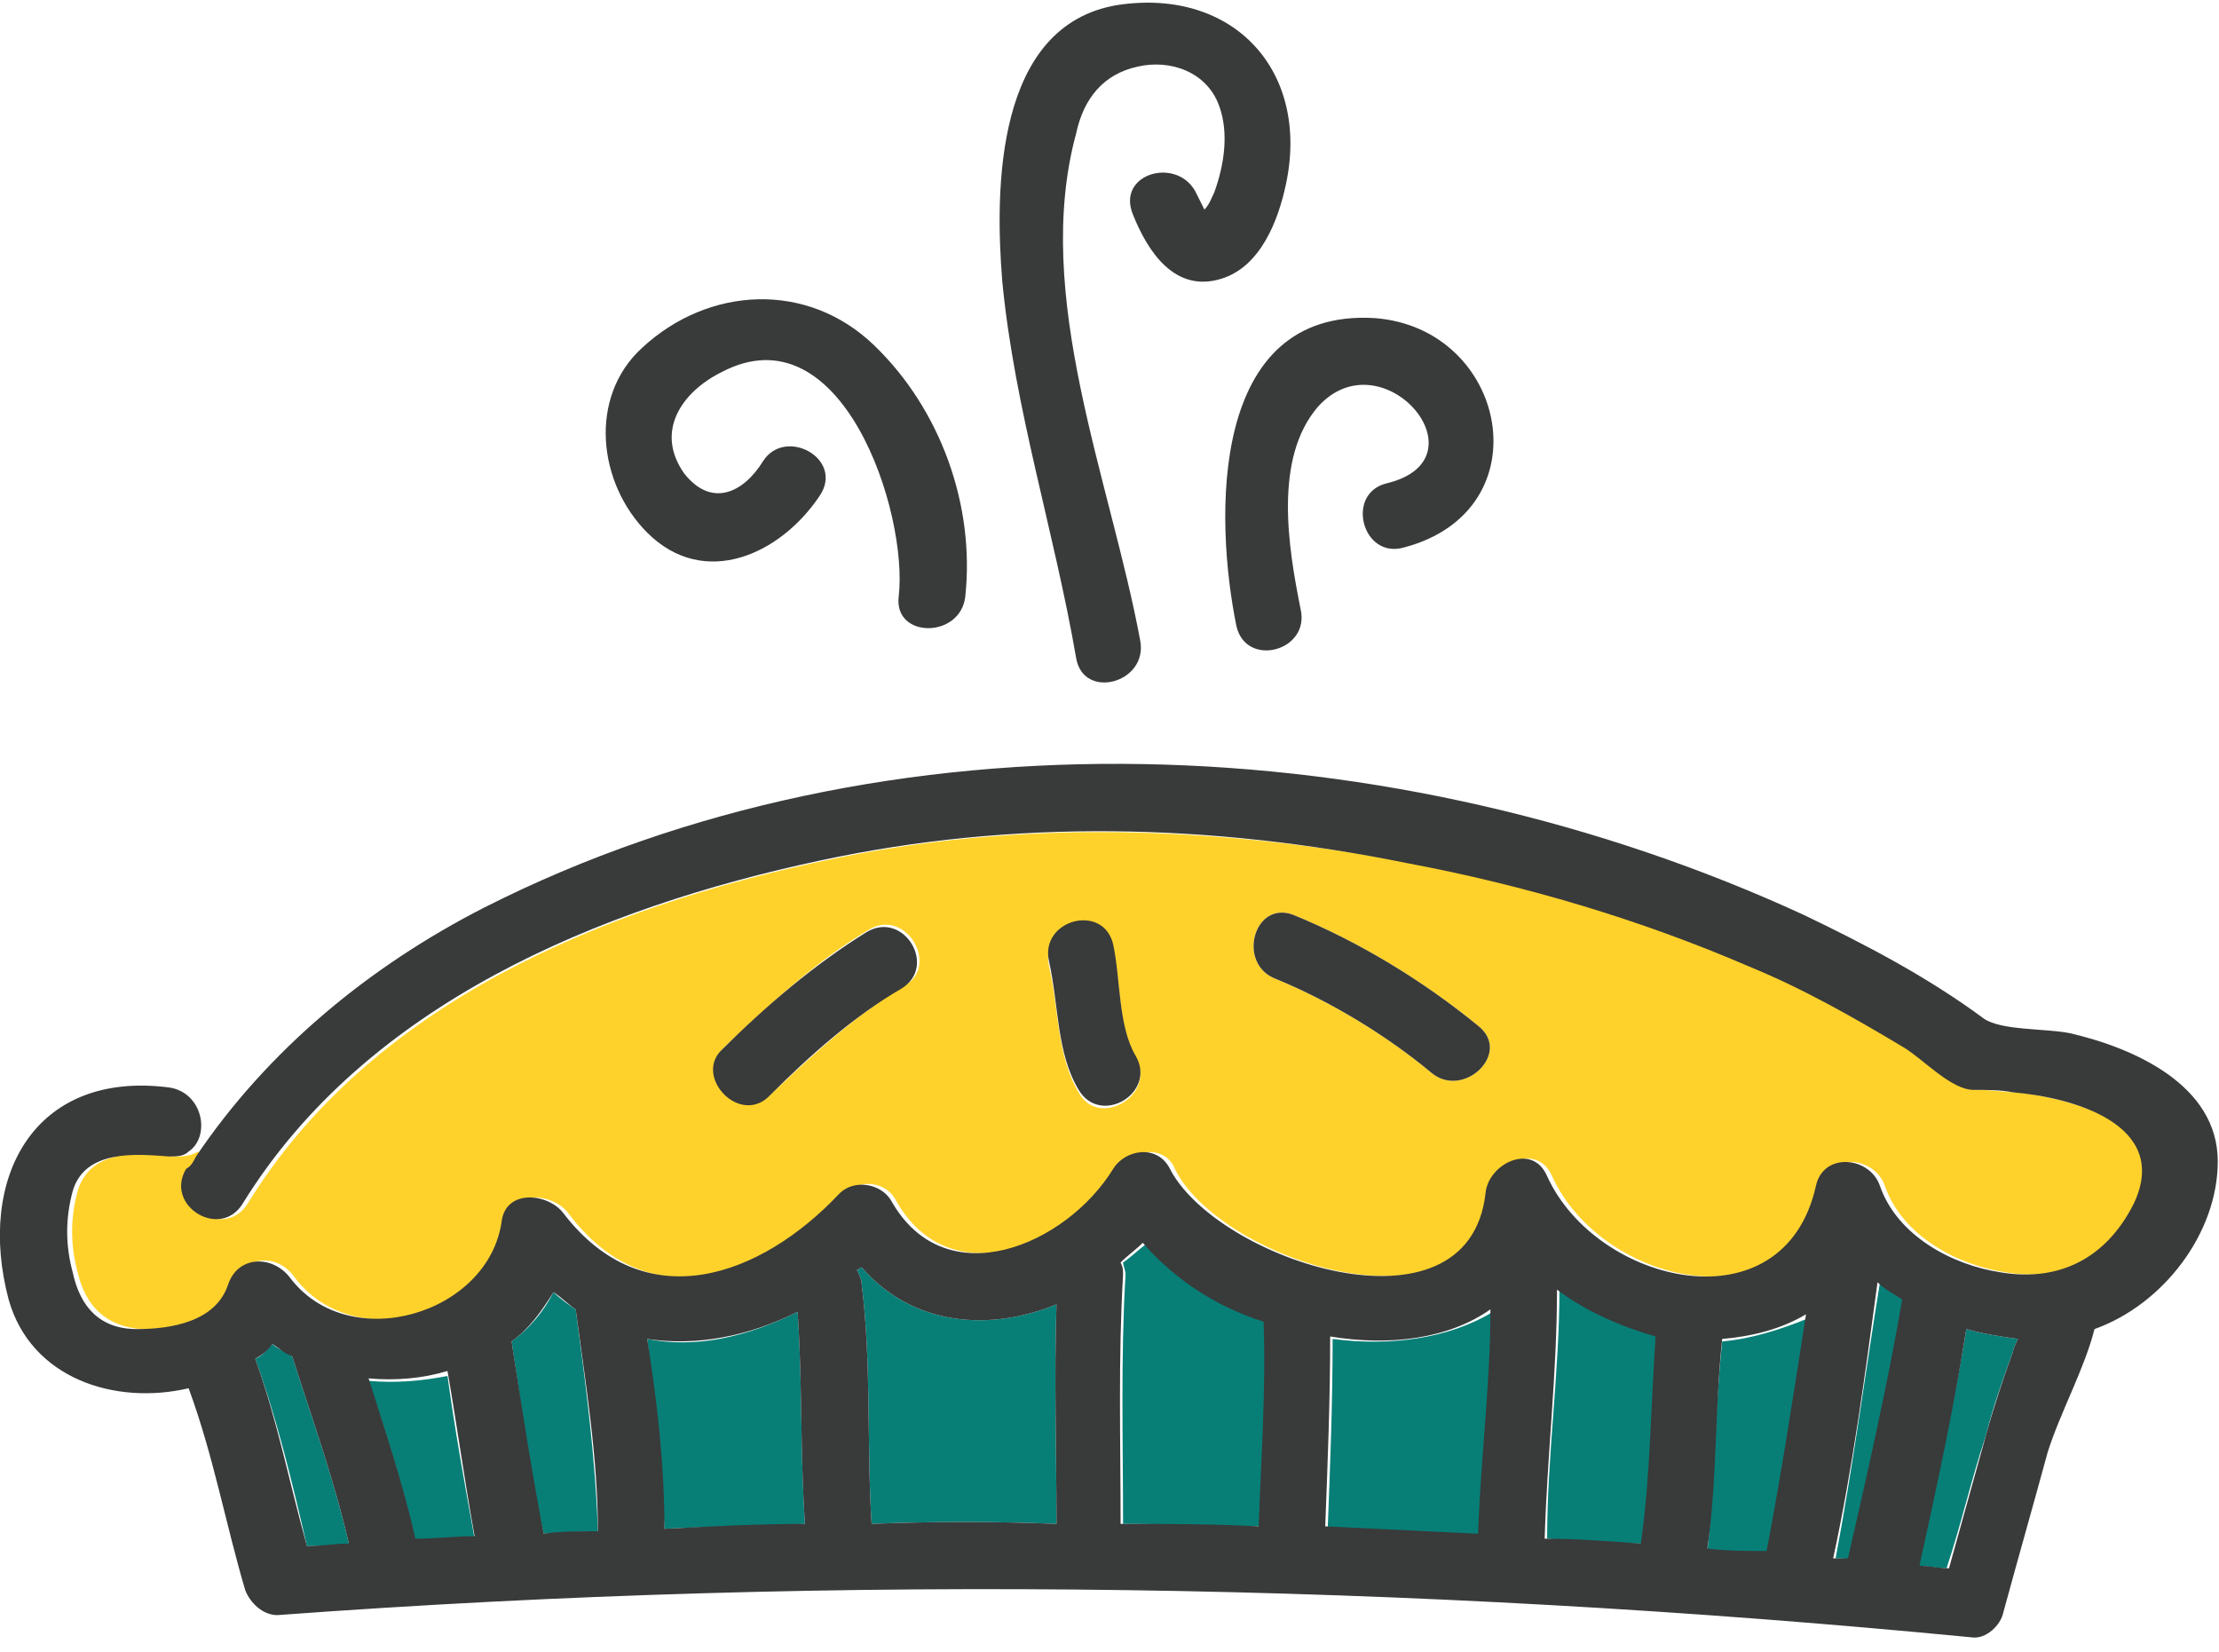
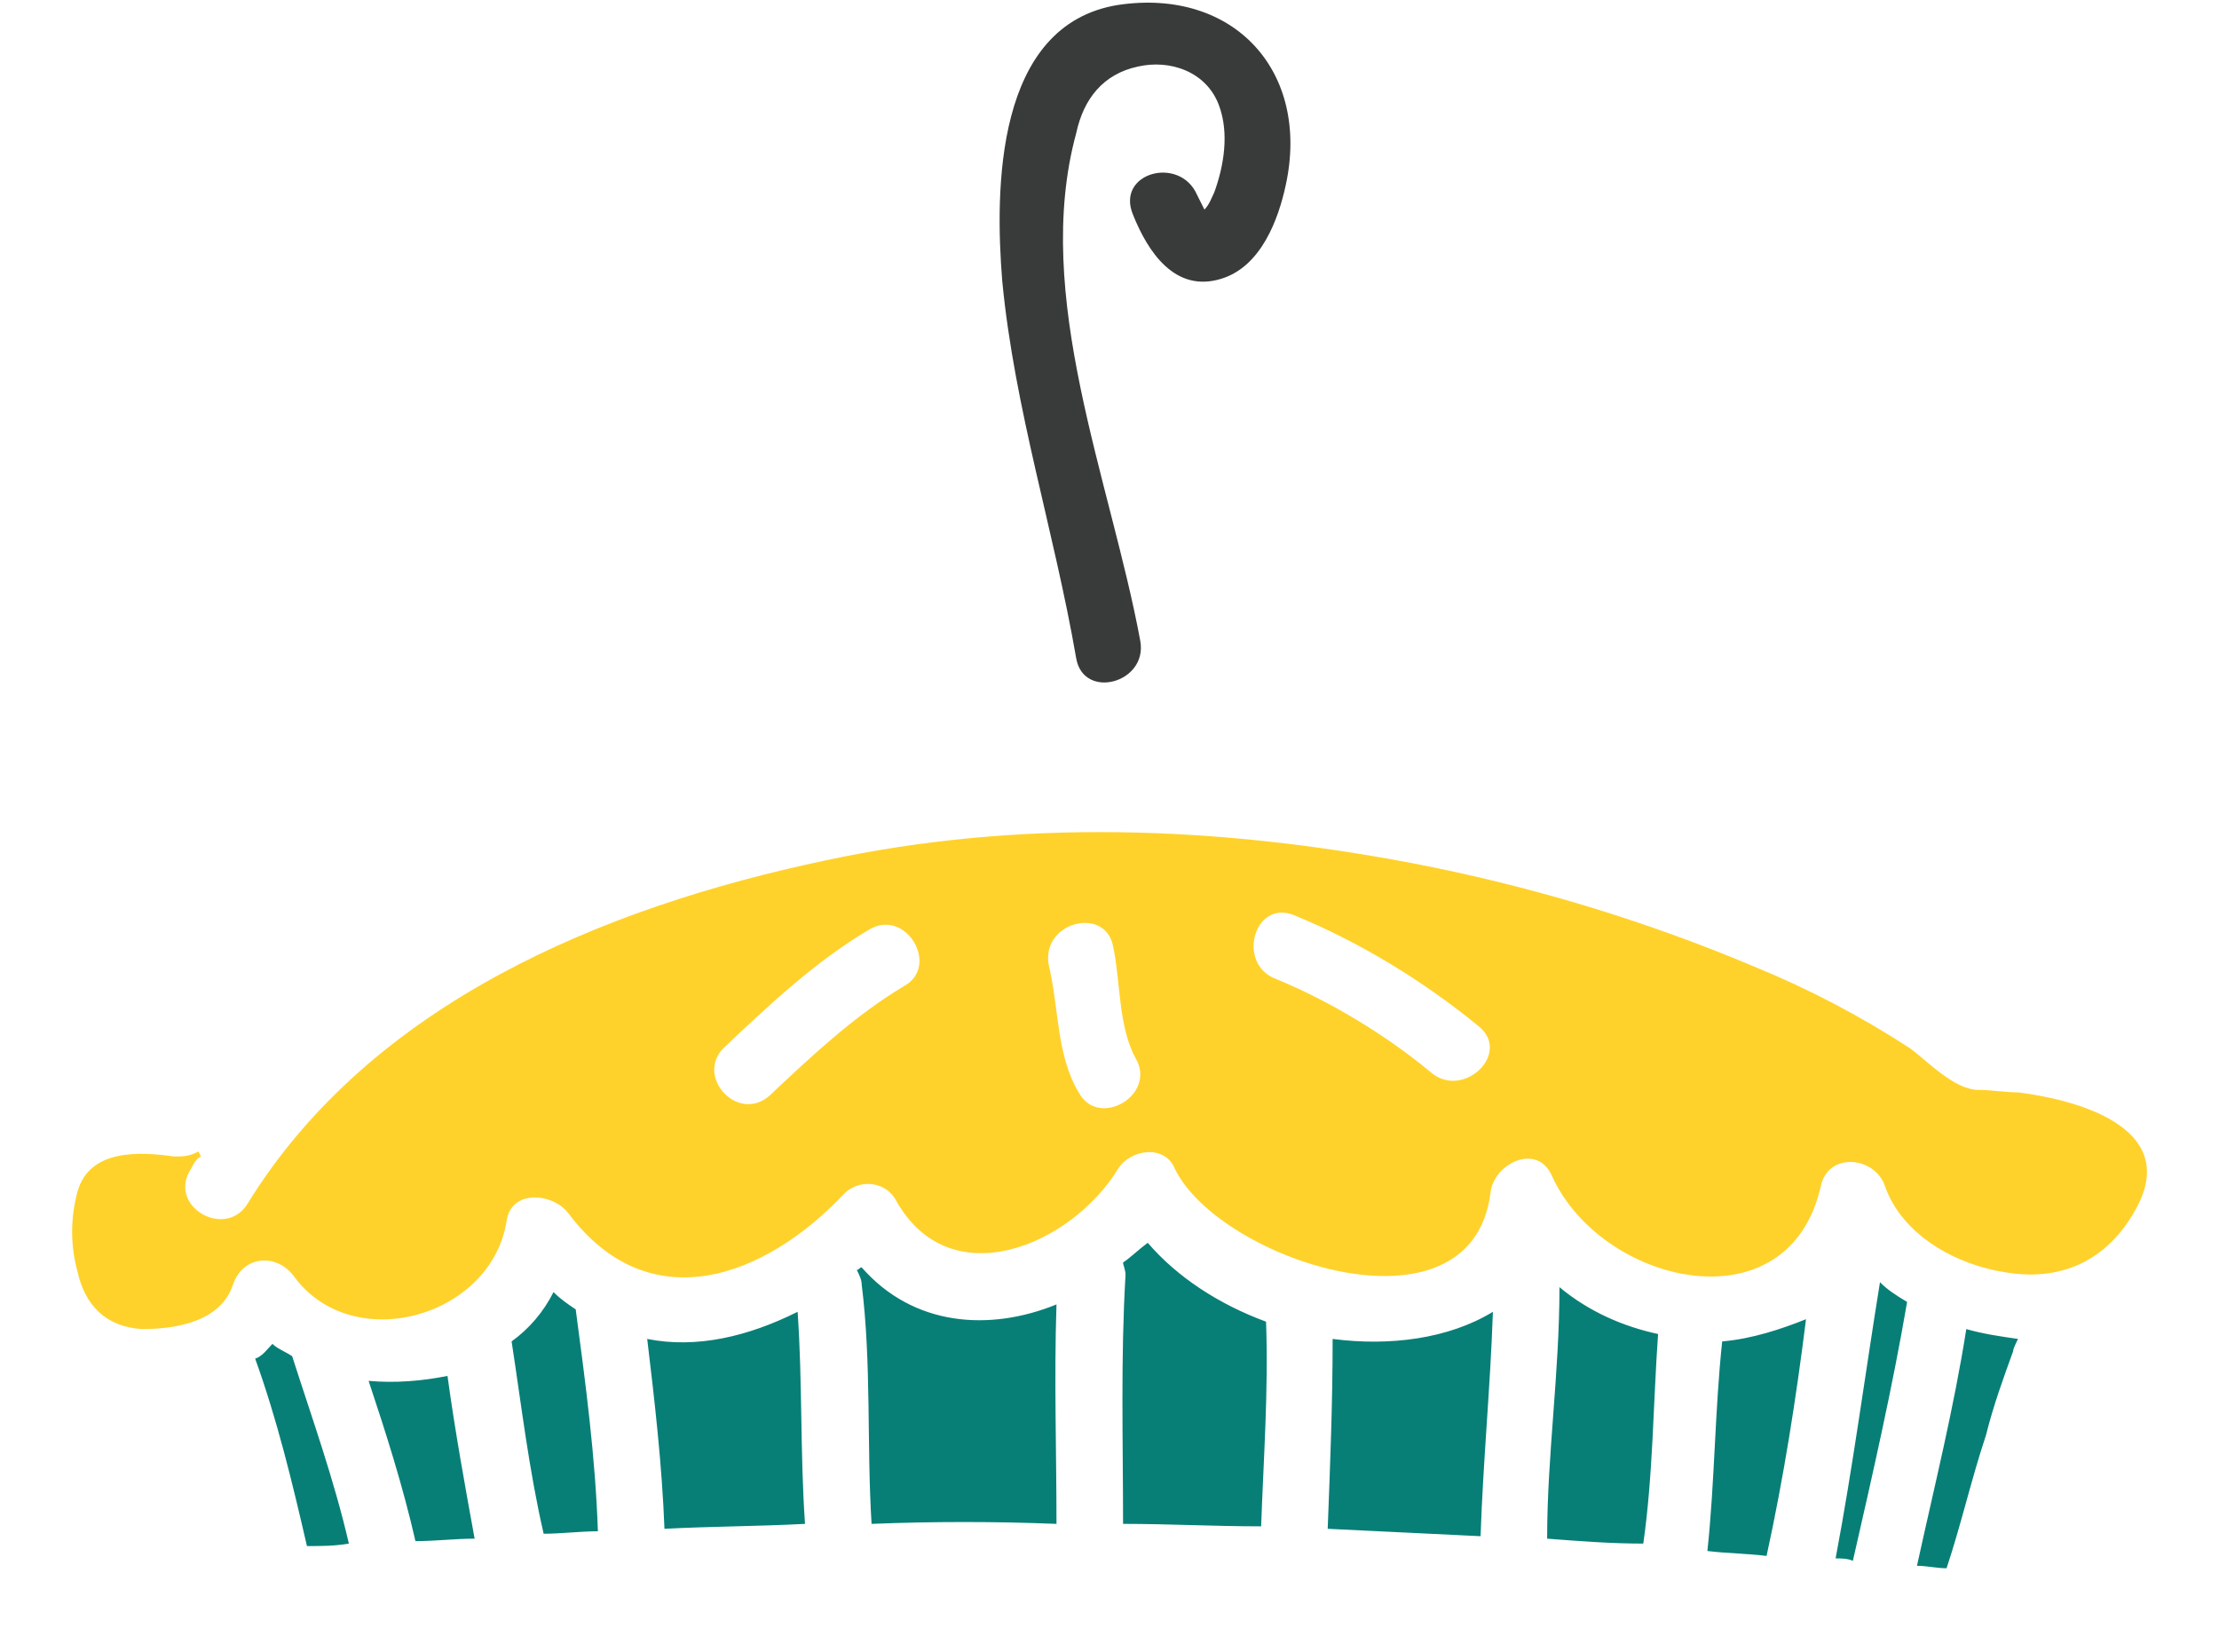
<svg xmlns="http://www.w3.org/2000/svg" version="1.1" id="Layer_1" x="0px" y="0px" viewBox="0 0 90 67" style="enable-background:new 0 0 90 67;" xml:space="preserve">
  <style type="text/css">
	.st0{fill-rule:evenodd;clip-rule:evenodd;fill:#077F77;}
	.st1{fill-rule:evenodd;clip-rule:evenodd;fill:#393A3A;}
	.st2{fill-rule:evenodd;clip-rule:evenodd;fill:#FFD22B;}
</style>
  <g transform="translate(.25)">
    <g>
      <path class="st0" d="M14.7,56c0.7,2.1,1.4,4.3,1.9,6.5c0.8,0,1.6-0.1,2.4-0.1c-0.4-2.2-0.8-4.4-1.1-6.6C16.9,56,15.8,56.1,14.7,56     M13.9,62.6c-0.6-2.6-1.5-5.1-2.3-7.6c-0.3-0.2-0.6-0.3-0.8-0.5c-0.2,0.2-0.4,0.5-0.7,0.6c0.9,2.5,1.5,5,2.1,7.6    C12.8,62.7,13.3,62.7,13.9,62.6 M26.7,62c1.9-0.1,3.8-0.1,5.7-0.2c-0.2-2.9-0.1-5.8-0.3-8.6c-2,1-4.1,1.5-6.1,1.1    C26.3,56.8,26.6,59.4,26.7,62 M23.1,53.1c-0.3-0.2-0.6-0.4-0.9-0.7c-0.4,0.8-1,1.5-1.7,2c0.4,2.6,0.7,5.2,1.3,7.8    c0.7,0,1.5-0.1,2.2-0.1C23.9,59.1,23.5,56.1,23.1,53.1 M42.6,61.8c0-3-0.1-5.9,0-8.9c-2.7,1.1-5.8,0.9-7.9-1.5    c-0.1,0-0.1,0.1-0.2,0.1c0.1,0.2,0.2,0.4,0.2,0.6c0.4,3.2,0.2,6.5,0.4,9.7C37.6,61.7,40.1,61.7,42.6,61.8 M62.5,62.4    c1.3,0.1,2.6,0.2,3.9,0.2c0.4-2.8,0.4-5.7,0.6-8.5c-1.4-0.3-2.8-0.9-4-1.9C63,55.7,62.5,59,62.5,62.4 M45.3,51.2    c0,0.1,0.1,0.3,0.1,0.5c-0.2,3.4-0.1,6.7-0.1,10.1c1.9,0,3.7,0.1,5.6,0.1c0.1-2.8,0.3-5.5,0.2-8.3c-1.9-0.7-3.6-1.8-4.8-3.2    C45.9,50.7,45.6,51,45.3,51.2 M80.3,58.2c0.3-1.2,0.7-2.3,1.1-3.4c0-0.1,0.1-0.3,0.2-0.5c-0.7-0.1-1.4-0.2-2.1-0.4    c-0.5,3.2-1.3,6.4-2,9.6c0.4,0,0.8,0.1,1.2,0.1C79.3,61.8,79.7,60,80.3,58.2 M53.8,54.3c0,2.6-0.1,5.1-0.2,7.7    c2.1,0.1,4.1,0.2,6.2,0.3c0.1-3,0.4-6.1,0.5-9.1C58.5,54.3,56.1,54.6,53.8,54.3 M76,52c-0.6,3.7-1.1,7.5-1.8,11.2    c0.2,0,0.5,0,0.7,0.1c0.8-3.5,1.6-7,2.2-10.5C76.6,52.5,76.3,52.3,76,52 M69.6,54.4c-0.3,2.8-0.3,5.7-0.6,8.5    c0.8,0.1,1.6,0.1,2.4,0.2c0.7-3.2,1.2-6.4,1.6-9.6C72,53.9,70.8,54.3,69.6,54.4" />
    </g>
-     <path class="st1" d="M49.9,25.4c0.4,1.7,3,1,2.6-0.7c-0.5-2.5-1.1-6.1,0.7-8.2c2.6-2.9,6.9,2.1,2.8,3.1c-1.7,0.4-1,3.1,0.7,2.6   c5.7-1.5,4.2-8.9-1.2-9.3C48.8,12.5,49,21,49.9,25.4 M33,20.1c1-1.5-1.4-2.8-2.3-1.4c-0.8,1.3-2.1,1.9-3.2,0.5   c-1.2-1.7-0.1-3.3,1.5-4.1c4.9-2.6,7.6,5.7,7.2,9.1c-0.2,1.7,2.5,1.7,2.7,0c0.4-3.7-1-7.6-3.7-10.2c-2.7-2.6-6.7-2.4-9.4,0.1   c-2.2,2-1.8,5.5,0.2,7.5C28.3,23.9,31.4,22.5,33,20.1" />
    <path class="st1" d="M43.4,26.7c0.3,1.7,2.9,1,2.6-0.7c-1.2-6.5-4.4-14-2.6-20.6C43.7,4,44.5,3,45.9,2.7c1.3-0.3,2.8,0.2,3.3,1.6   c0.4,1.1,0.2,2.4-0.2,3.5c-0.1,0.2-0.2,0.5-0.4,0.7c-0.1-0.2-0.2-0.4-0.3-0.6C47.6,6.3,45,7,45.7,8.7c0.6,1.5,1.7,3.2,3.6,2.6   c1.6-0.5,2.3-2.4,2.6-3.8c1-4.6-2.1-8-6.8-7.3c-5,0.8-5,7.5-4.7,11.2C40.9,16.6,42.5,21.5,43.4,26.7" />
    <path class="st2" d="M29.1,42.5c1.8-1.7,3.7-3.5,5.9-4.8c1.5-0.9,2.9,1.5,1.4,2.3c-2,1.2-3.7,2.8-5.3,4.3   C29.8,45.7,27.9,43.7,29.1,42.5 M44.9,38.4c0.3,1.4,0.2,3.2,0.9,4.5c0.9,1.5-1.5,2.9-2.3,1.4c-0.9-1.5-0.8-3.4-1.2-5.1   C41.9,37.4,44.6,36.7,44.9,38.4 M52.2,37.1c2.7,1.1,5.3,2.7,7.5,4.5c1.4,1.1-0.6,3-1.9,1.9c-1.8-1.5-4.1-2.9-6.3-3.8   C49.9,39.1,50.6,36.5,52.2,37.1 M6.8,46.9c-1.4-0.2-3.4-0.3-3.9,1.4c-0.3,1.1-0.3,2.2,0,3.3c0.3,1.3,1.1,2.2,2.6,2.3   c1.4,0,3.2-0.3,3.7-1.8c0.4-1.2,1.8-1.3,2.5-0.3c2.4,3.2,8,1.6,8.6-2.3c0.2-1.3,1.9-1.1,2.5-0.3c3.3,4.4,8,2.6,11.2-0.8   c0.6-0.6,1.7-0.5,2.1,0.3c2.2,3.9,7.1,1.8,9-1.3c0.5-0.8,1.9-1,2.3,0c1.8,3.7,12,7.1,12.8,1c0.1-1.2,1.9-2.1,2.5-0.7   c2,4.4,9.6,6.2,10.9,0.4c0.3-1.4,2.2-1.2,2.6,0c0.7,2,2.9,3.2,4.9,3.5c2.4,0.4,4.3-0.6,5.4-2.8c1.5-3.1-2.5-4.2-4.9-4.5   c-0.5,0-1.1-0.1-1.6-0.1c-1,0-2.1-1.2-2.8-1.7c-2-1.3-4.1-2.4-6.3-3.3c-4.5-1.9-9.2-3.3-13.9-4.2c-7.9-1.5-15.9-1.8-23.8-0.1   c-9,1.9-18.4,5.8-23.4,13.9c-0.9,1.5-3.3,0.1-2.3-1.4c0.1-0.2,0.2-0.4,0.4-0.5l-0.1-0.2C7.4,46.9,7.2,46.9,6.8,46.9" />
-     <path class="st1" d="M60.2,53.1c0,3-0.4,6.1-0.5,9.1c-2.1-0.1-4.1-0.2-6.2-0.3c0.1-2.6,0.2-5.1,0.2-7.7   C56.1,54.6,58.5,54.3,60.2,53.1 M66.3,62.6c-1.3-0.1-2.6-0.2-3.9-0.2c0.1-3.4,0.5-6.7,0.5-10.1c1.2,0.9,2.6,1.5,4,1.9   C66.7,57,66.7,59.8,66.3,62.6 M79.5,53.9c0.7,0.2,1.4,0.3,2.1,0.4c-0.1,0.2-0.2,0.4-0.2,0.5c-0.4,1.1-0.8,2.3-1.1,3.4   c-0.5,1.8-1,3.6-1.5,5.4c-0.4,0-0.8-0.1-1.2-0.1C78.3,60.3,79,57.1,79.5,53.9 M69,62.8c0.4-2.8,0.3-5.7,0.6-8.5   c1.2-0.1,2.4-0.4,3.4-1c-0.5,3.2-1,6.5-1.6,9.6C70.6,62.9,69.8,62.9,69,62.8 M74.1,63.2c0.8-3.7,1.3-7.5,1.8-11.2   c0.3,0.3,0.7,0.5,1,0.7c-0.6,3.5-1.4,7-2.2,10.5C74.6,63.2,74.4,63.2,74.1,63.2 M51,53.6c0.1,2.8-0.1,5.5-0.2,8.3   c-1.9-0.1-3.7-0.1-5.6-0.1c0-3.4-0.1-6.7,0.1-10.1c0-0.2,0-0.3-0.1-0.5c0.3-0.3,0.6-0.5,0.9-0.8C47.4,51.9,49.1,53,51,53.6    M35.1,61.8c-0.2-3.2,0-6.5-0.4-9.7c0-0.2-0.1-0.4-0.2-0.6c0.1,0,0.1-0.1,0.2-0.1c2.1,2.4,5.2,2.6,7.9,1.5c-0.1,3,0,5.9,0,8.9   C40.1,61.7,37.6,61.7,35.1,61.8 M10.8,54.5c0.3,0.2,0.5,0.4,0.8,0.5c0.8,2.5,1.7,5,2.3,7.6c-0.6,0-1.1,0.1-1.7,0.1   c-0.7-2.5-1.2-5.1-2.1-7.6C10.3,55,10.6,54.8,10.8,54.5 M19,62.3c-0.8,0-1.6,0.1-2.4,0.1c-0.5-2.2-1.2-4.3-1.9-6.5   c1.1,0.1,2.2,0,3.2-0.3C18.3,57.9,18.6,60.1,19,62.3 M21.8,62.2c-0.5-2.6-0.9-5.2-1.3-7.8c0.7-0.5,1.2-1.2,1.7-2   c0.3,0.2,0.6,0.5,0.9,0.7c0.4,3,0.9,6,0.9,9C23.2,62.1,22.5,62.1,21.8,62.2 M32.1,53.2c0.2,2.9,0.1,5.8,0.3,8.6   c-1.9,0-3.8,0.1-5.7,0.2c0-2.6-0.3-5.2-0.7-7.7C28,54.6,30.1,54.2,32.1,53.2 M89.7,47.1c0-3.1-3.4-4.6-6-5.2   c-1-0.2-2.8-0.1-3.5-0.6c-2.3-1.7-4.8-3-7.3-4.2c-16.5-7.6-37.1-8.6-53.5-0.3c-4.7,2.4-8.8,5.8-11.7,10.1c-0.1,0.2-0.2,0.4-0.4,0.5   c-0.9,1.5,1.4,2.9,2.3,1.4c5-8.1,14.5-12,23.4-13.9c7.9-1.7,15.9-1.5,23.8,0.1c4.8,0.9,9.5,2.3,13.9,4.2c2.2,0.9,4.3,2.1,6.3,3.3   c0.8,0.5,1.9,1.7,2.8,1.7c0.5,0,1.1,0,1.6,0.1c2.4,0.2,6.4,1.3,4.9,4.5c-1.1,2.2-3,3.2-5.4,2.8c-2-0.3-4.2-1.5-4.9-3.5   c-0.4-1.2-2.3-1.4-2.6,0c-1.3,5.8-8.9,4-10.9-0.4c-0.6-1.4-2.4-0.5-2.5,0.7c-0.7,6.1-10.9,2.7-12.8-1c-0.5-1-1.8-0.8-2.3,0   c-1.9,3.1-6.8,5.2-9,1.3c-0.4-0.7-1.5-0.9-2.1-0.3c-3.2,3.4-7.9,5.1-11.2,0.8c-0.6-0.8-2.3-1-2.5,0.3c-0.5,3.8-6.2,5.5-8.6,2.3   c-0.7-0.9-2.1-0.9-2.5,0.3c-0.5,1.5-2.3,1.8-3.7,1.8c-1.5,0-2.3-0.9-2.6-2.3c-0.3-1.1-0.3-2.2,0-3.3c0.5-1.7,2.6-1.5,3.9-1.4   c0.3,0,0.6,0,0.8-0.2c0.9-0.6,0.6-2.4-0.8-2.6c-5.5-0.7-7.8,3.7-6.5,8.6c0.9,3.2,4.3,4.3,7.3,3.6c1,2.7,1.5,5.5,2.3,8.2   c0.2,0.5,0.7,1,1.3,1C34,63.8,57,64.2,79.7,66.4c0.6,0.1,1.2-0.5,1.3-1c0.6-2.2,1.2-4.3,1.8-6.5c0.5-1.6,1.5-3.4,1.9-5   C87.5,52.9,89.7,50,89.7,47.1" />
-     <path class="st1" d="M31,44.4c1.6-1.6,3.4-3.2,5.3-4.3c1.5-0.9,0.1-3.2-1.4-2.3c-2.1,1.3-4.1,3-5.9,4.8   C27.9,43.7,29.8,45.7,31,44.4 M43.5,44.2c0.9,1.5,3.2,0.1,2.3-1.4c-0.7-1.2-0.6-3.1-0.9-4.5c-0.4-1.7-3-1-2.6,0.7   C42.7,40.8,42.6,42.7,43.5,44.2 M51.5,39.7c2.2,0.9,4.5,2.3,6.3,3.8c1.3,1.1,3.3-0.8,1.9-1.9c-2.2-1.8-4.8-3.4-7.5-4.5   C50.6,36.5,49.9,39.1,51.5,39.7" />
  </g>
</svg>